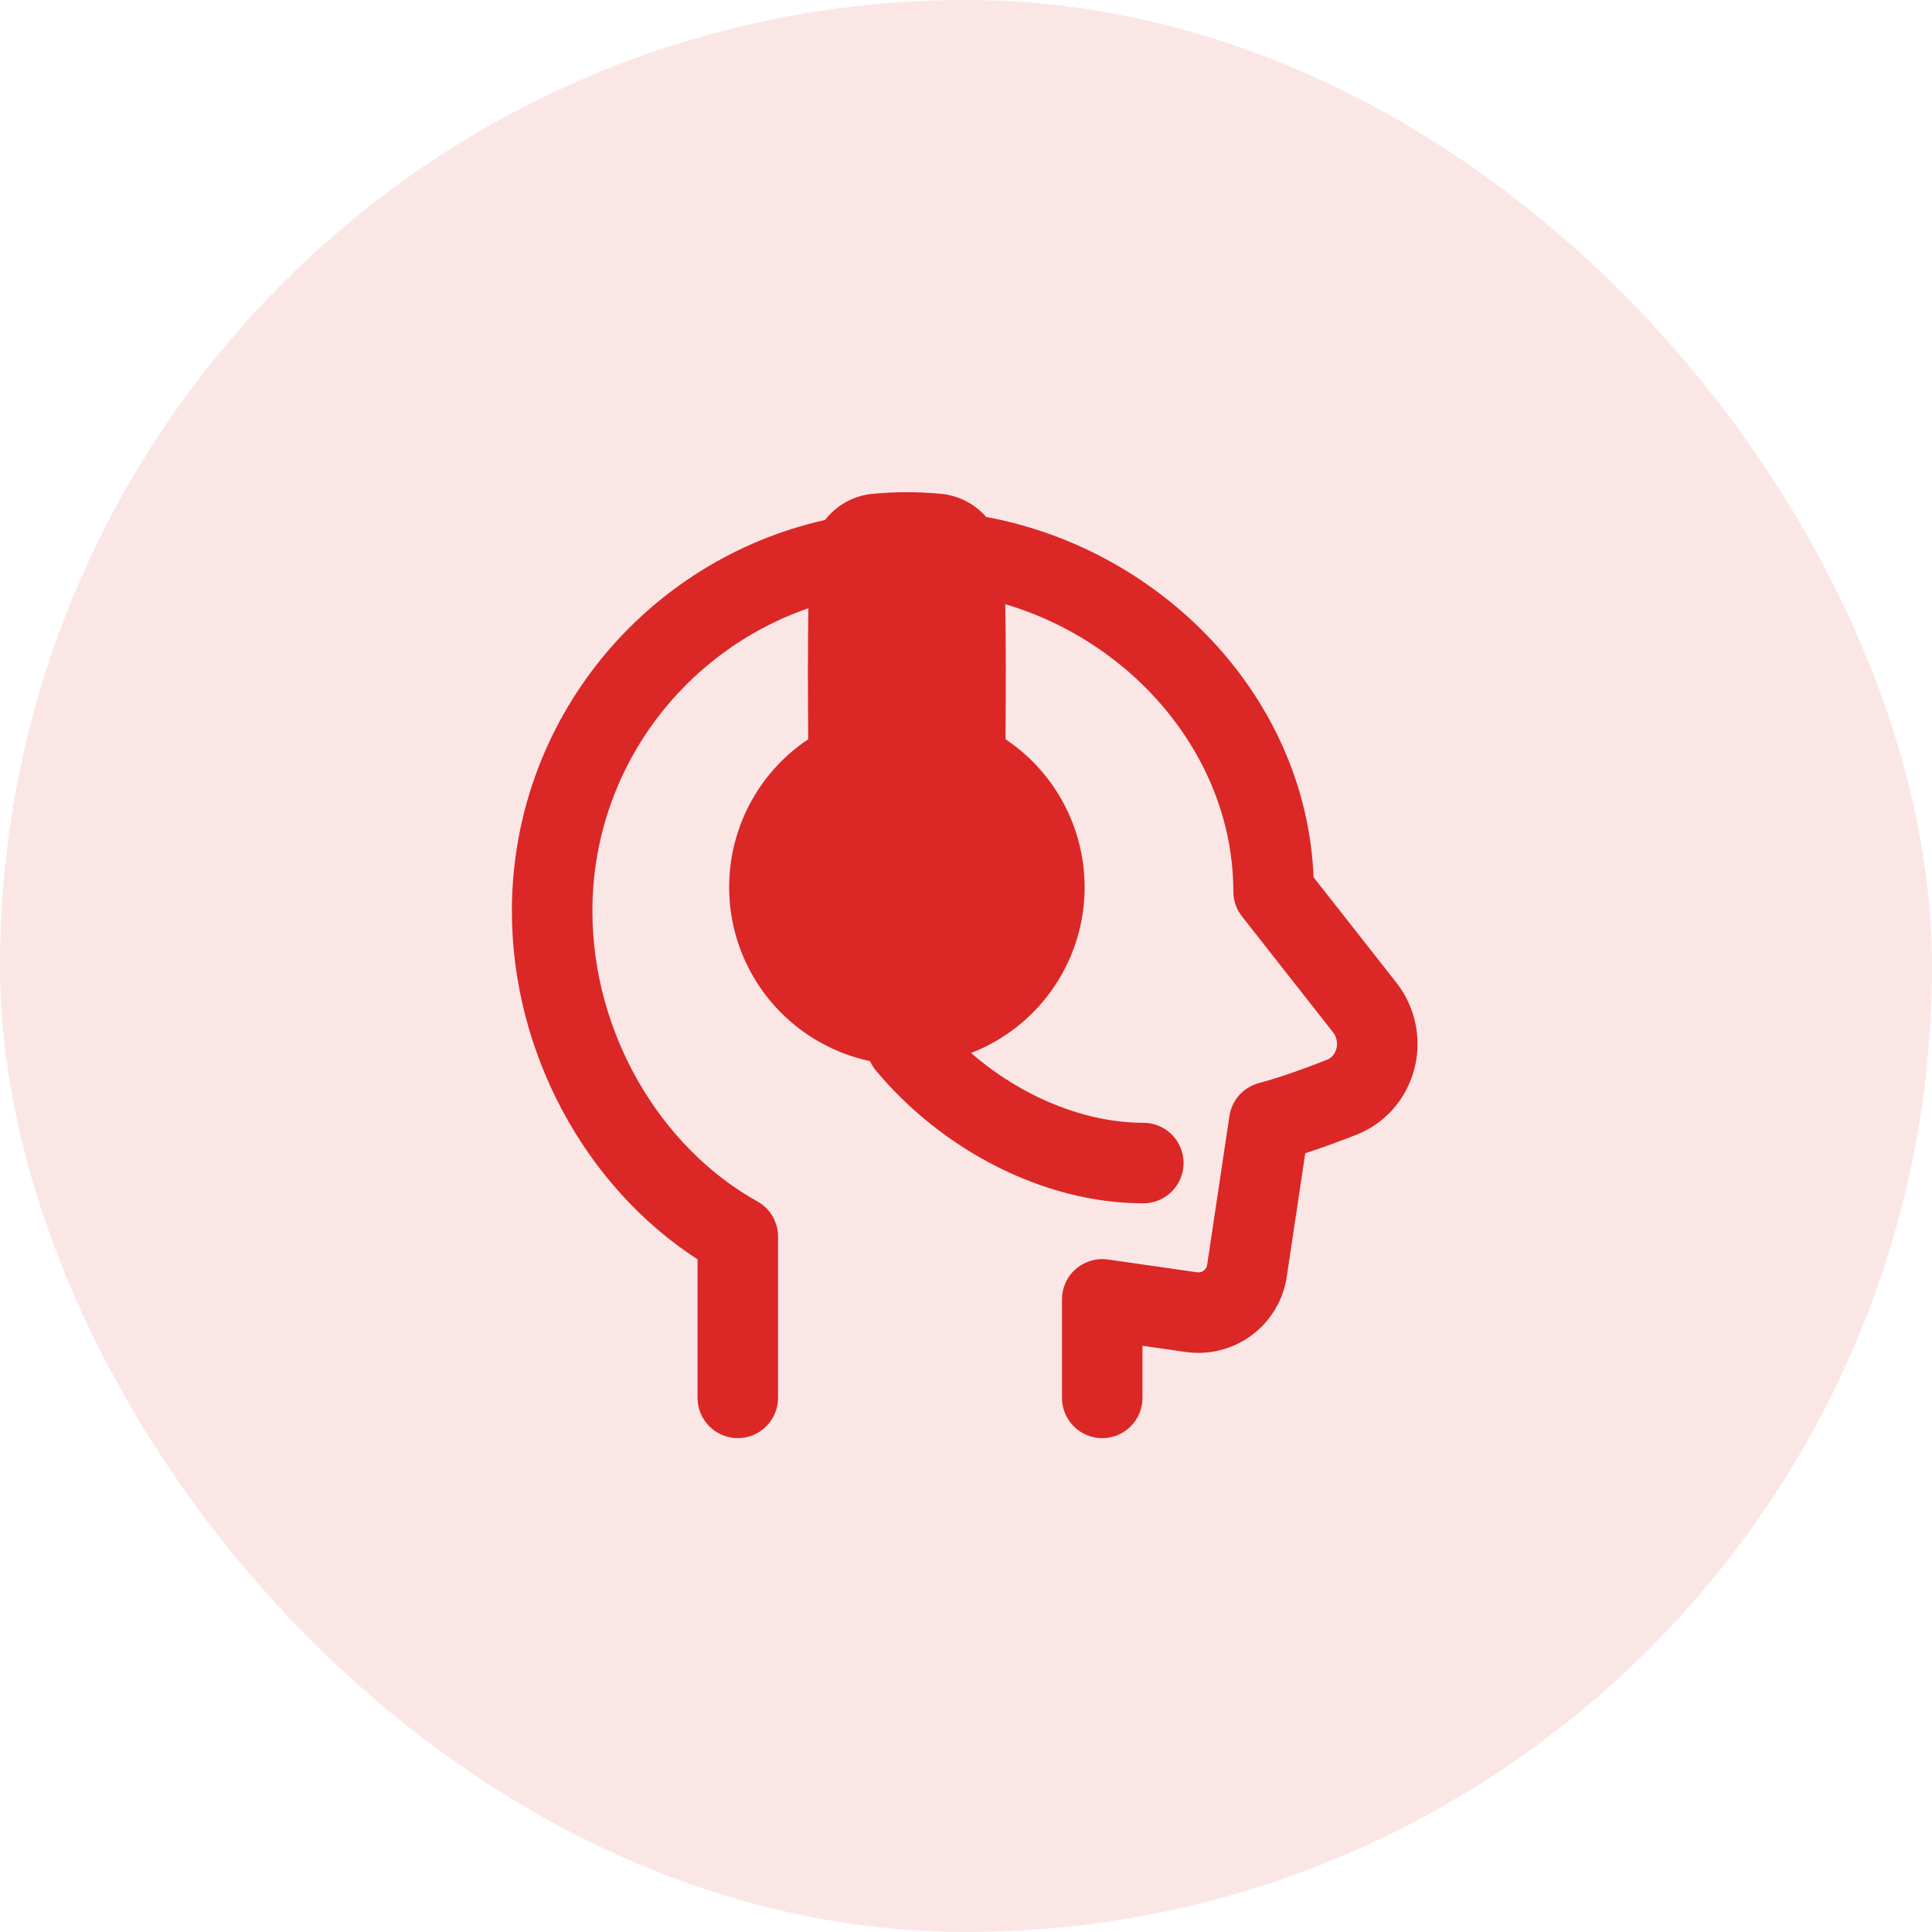
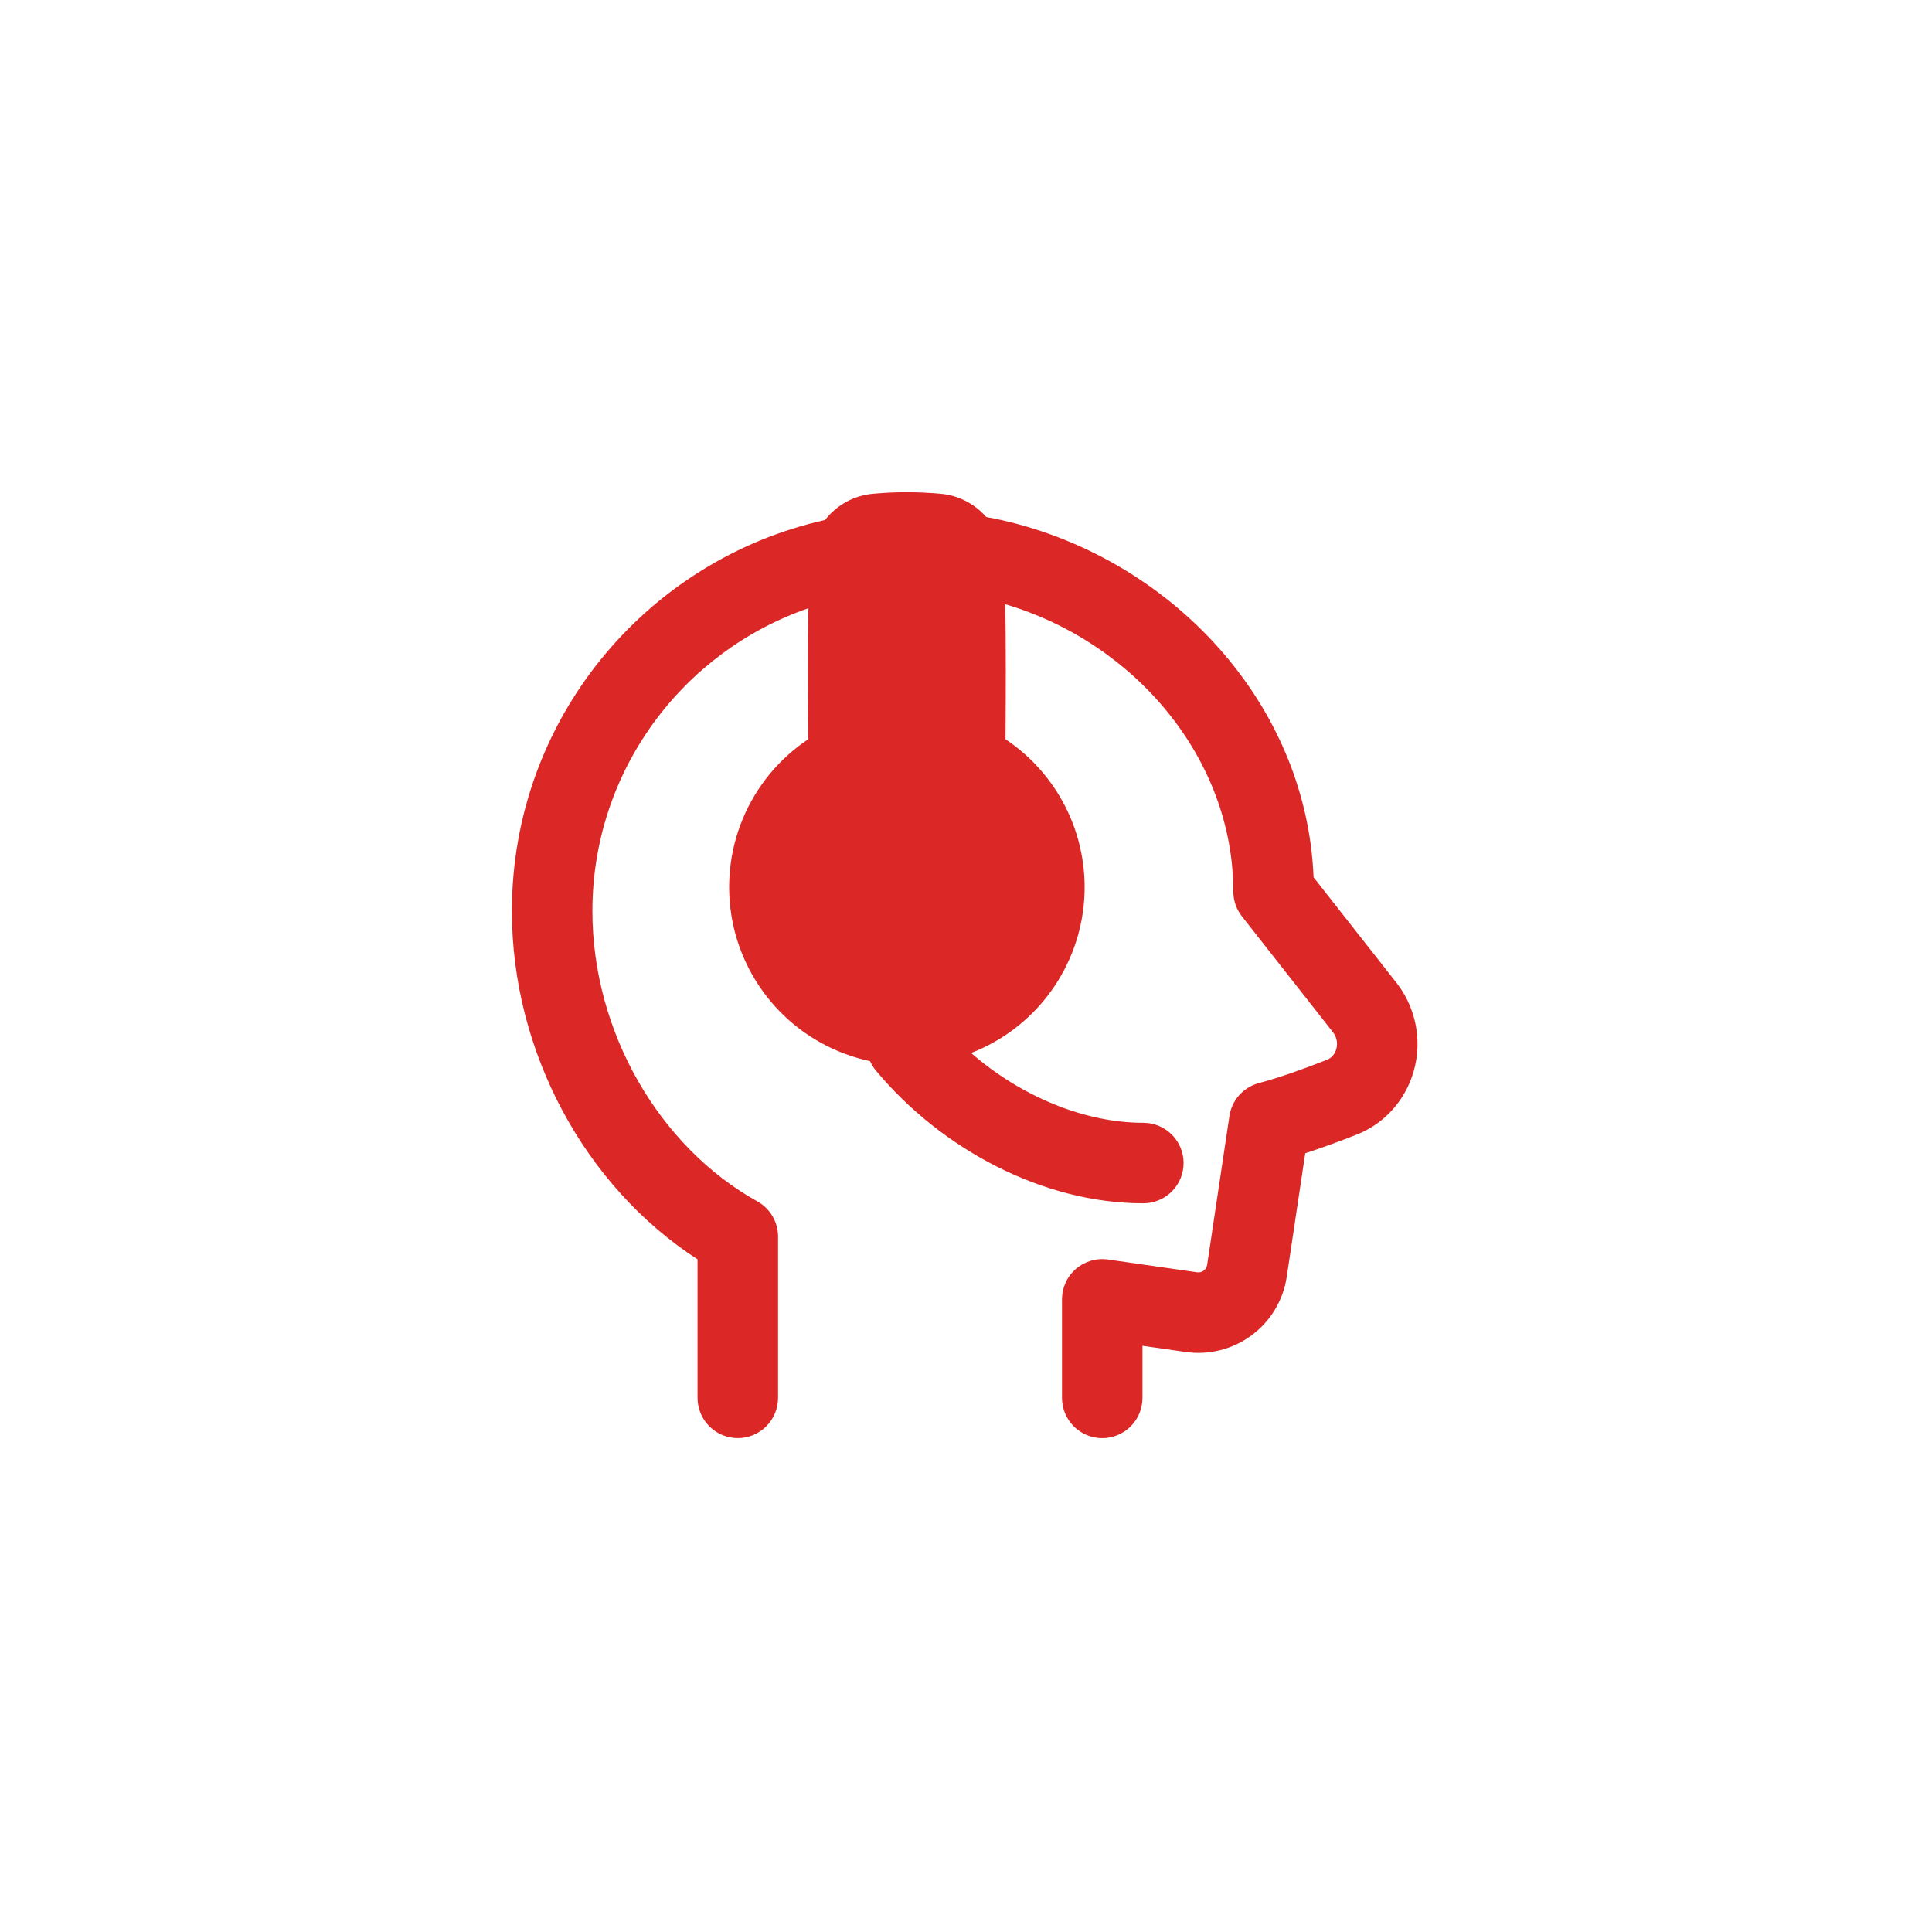
<svg xmlns="http://www.w3.org/2000/svg" width="64" height="64" viewBox="0 0 64 64" fill="none">
-   <rect width="64" height="64" rx="32" fill="#D70000" fill-opacity="0.1" />
  <path fill-rule="evenodd" clip-rule="evenodd" d="M28.94 16.355C29.306 16.322 29.673 16.305 30.04 16.305C30.429 16.305 30.804 16.325 31.142 16.355C31.732 16.403 32.279 16.679 32.668 17.125C38.484 18.198 43.272 23.085 43.514 29.061L46.253 32.547C46.709 33.128 46.957 33.844 46.957 34.583C46.957 35.879 46.19 37.096 44.932 37.589C44.444 37.781 43.843 38.007 43.238 38.203L42.626 42.29C42.512 43.064 42.095 43.761 41.468 44.228C40.841 44.696 40.054 44.897 39.28 44.786L37.846 44.581V46.307C37.846 46.661 37.706 47 37.456 47.25C37.206 47.5 36.867 47.641 36.513 47.641C36.159 47.641 35.82 47.5 35.57 47.25C35.32 47 35.18 46.661 35.18 46.307V43.043C35.18 42.852 35.221 42.663 35.3 42.489C35.379 42.315 35.495 42.16 35.639 42.035C35.784 41.91 35.953 41.818 36.137 41.764C36.32 41.71 36.513 41.696 36.702 41.723L39.658 42.147C39.697 42.152 39.735 42.15 39.773 42.14C39.81 42.13 39.845 42.113 39.876 42.09C39.906 42.067 39.932 42.038 39.952 42.004C39.971 41.971 39.984 41.934 39.989 41.896L40.726 36.971C40.764 36.714 40.877 36.473 41.05 36.279C41.224 36.085 41.45 35.946 41.701 35.879C42.413 35.69 43.266 35.379 43.957 35.107C44.142 35.035 44.29 34.841 44.29 34.583C44.291 34.442 44.244 34.305 44.157 34.194L41.142 30.357C40.957 30.123 40.857 29.833 40.856 29.534C40.856 25.165 37.625 21.295 33.3 20.015C33.311 20.631 33.318 21.355 33.318 22.193C33.318 22.815 33.314 23.825 33.308 24.488C34.206 25.087 34.921 25.92 35.377 26.898C35.833 27.875 36.012 28.959 35.895 30.031C35.777 31.103 35.367 32.122 34.71 32.978C34.053 33.833 33.174 34.491 32.168 34.881C33.822 36.319 35.922 37.194 37.874 37.194C38.05 37.194 38.223 37.228 38.385 37.295C38.546 37.362 38.693 37.461 38.817 37.584C38.941 37.708 39.039 37.855 39.106 38.017C39.173 38.179 39.208 38.352 39.208 38.527C39.208 38.702 39.173 38.876 39.106 39.038C39.039 39.199 38.941 39.346 38.817 39.47C38.693 39.594 38.546 39.692 38.385 39.759C38.223 39.826 38.05 39.861 37.874 39.861C34.548 39.861 31.188 38.071 29.016 35.464C28.937 35.369 28.872 35.264 28.822 35.151C27.688 34.91 26.65 34.34 25.839 33.513C25.027 32.685 24.478 31.637 24.259 30.499C24.041 29.361 24.163 28.183 24.61 27.114C25.057 26.045 25.81 25.131 26.774 24.488C26.767 23.723 26.763 22.958 26.763 22.193C26.764 21.416 26.769 20.735 26.779 20.149C22.614 21.585 19.624 25.535 19.624 30.18C19.624 34.209 21.862 38.004 25.088 39.798C25.296 39.913 25.469 40.083 25.59 40.287C25.71 40.492 25.774 40.726 25.774 40.963V46.307C25.774 46.66 25.633 46.999 25.383 47.249C25.133 47.499 24.794 47.64 24.44 47.64C24.087 47.64 23.748 47.499 23.498 47.249C23.247 46.999 23.107 46.66 23.107 46.307V41.717C19.382 39.309 16.957 34.851 16.957 30.18C16.957 23.847 21.396 18.553 27.331 17.225C27.524 16.976 27.767 16.77 28.044 16.62C28.321 16.471 28.626 16.38 28.94 16.355Z" fill="#DB2726" />
</svg>